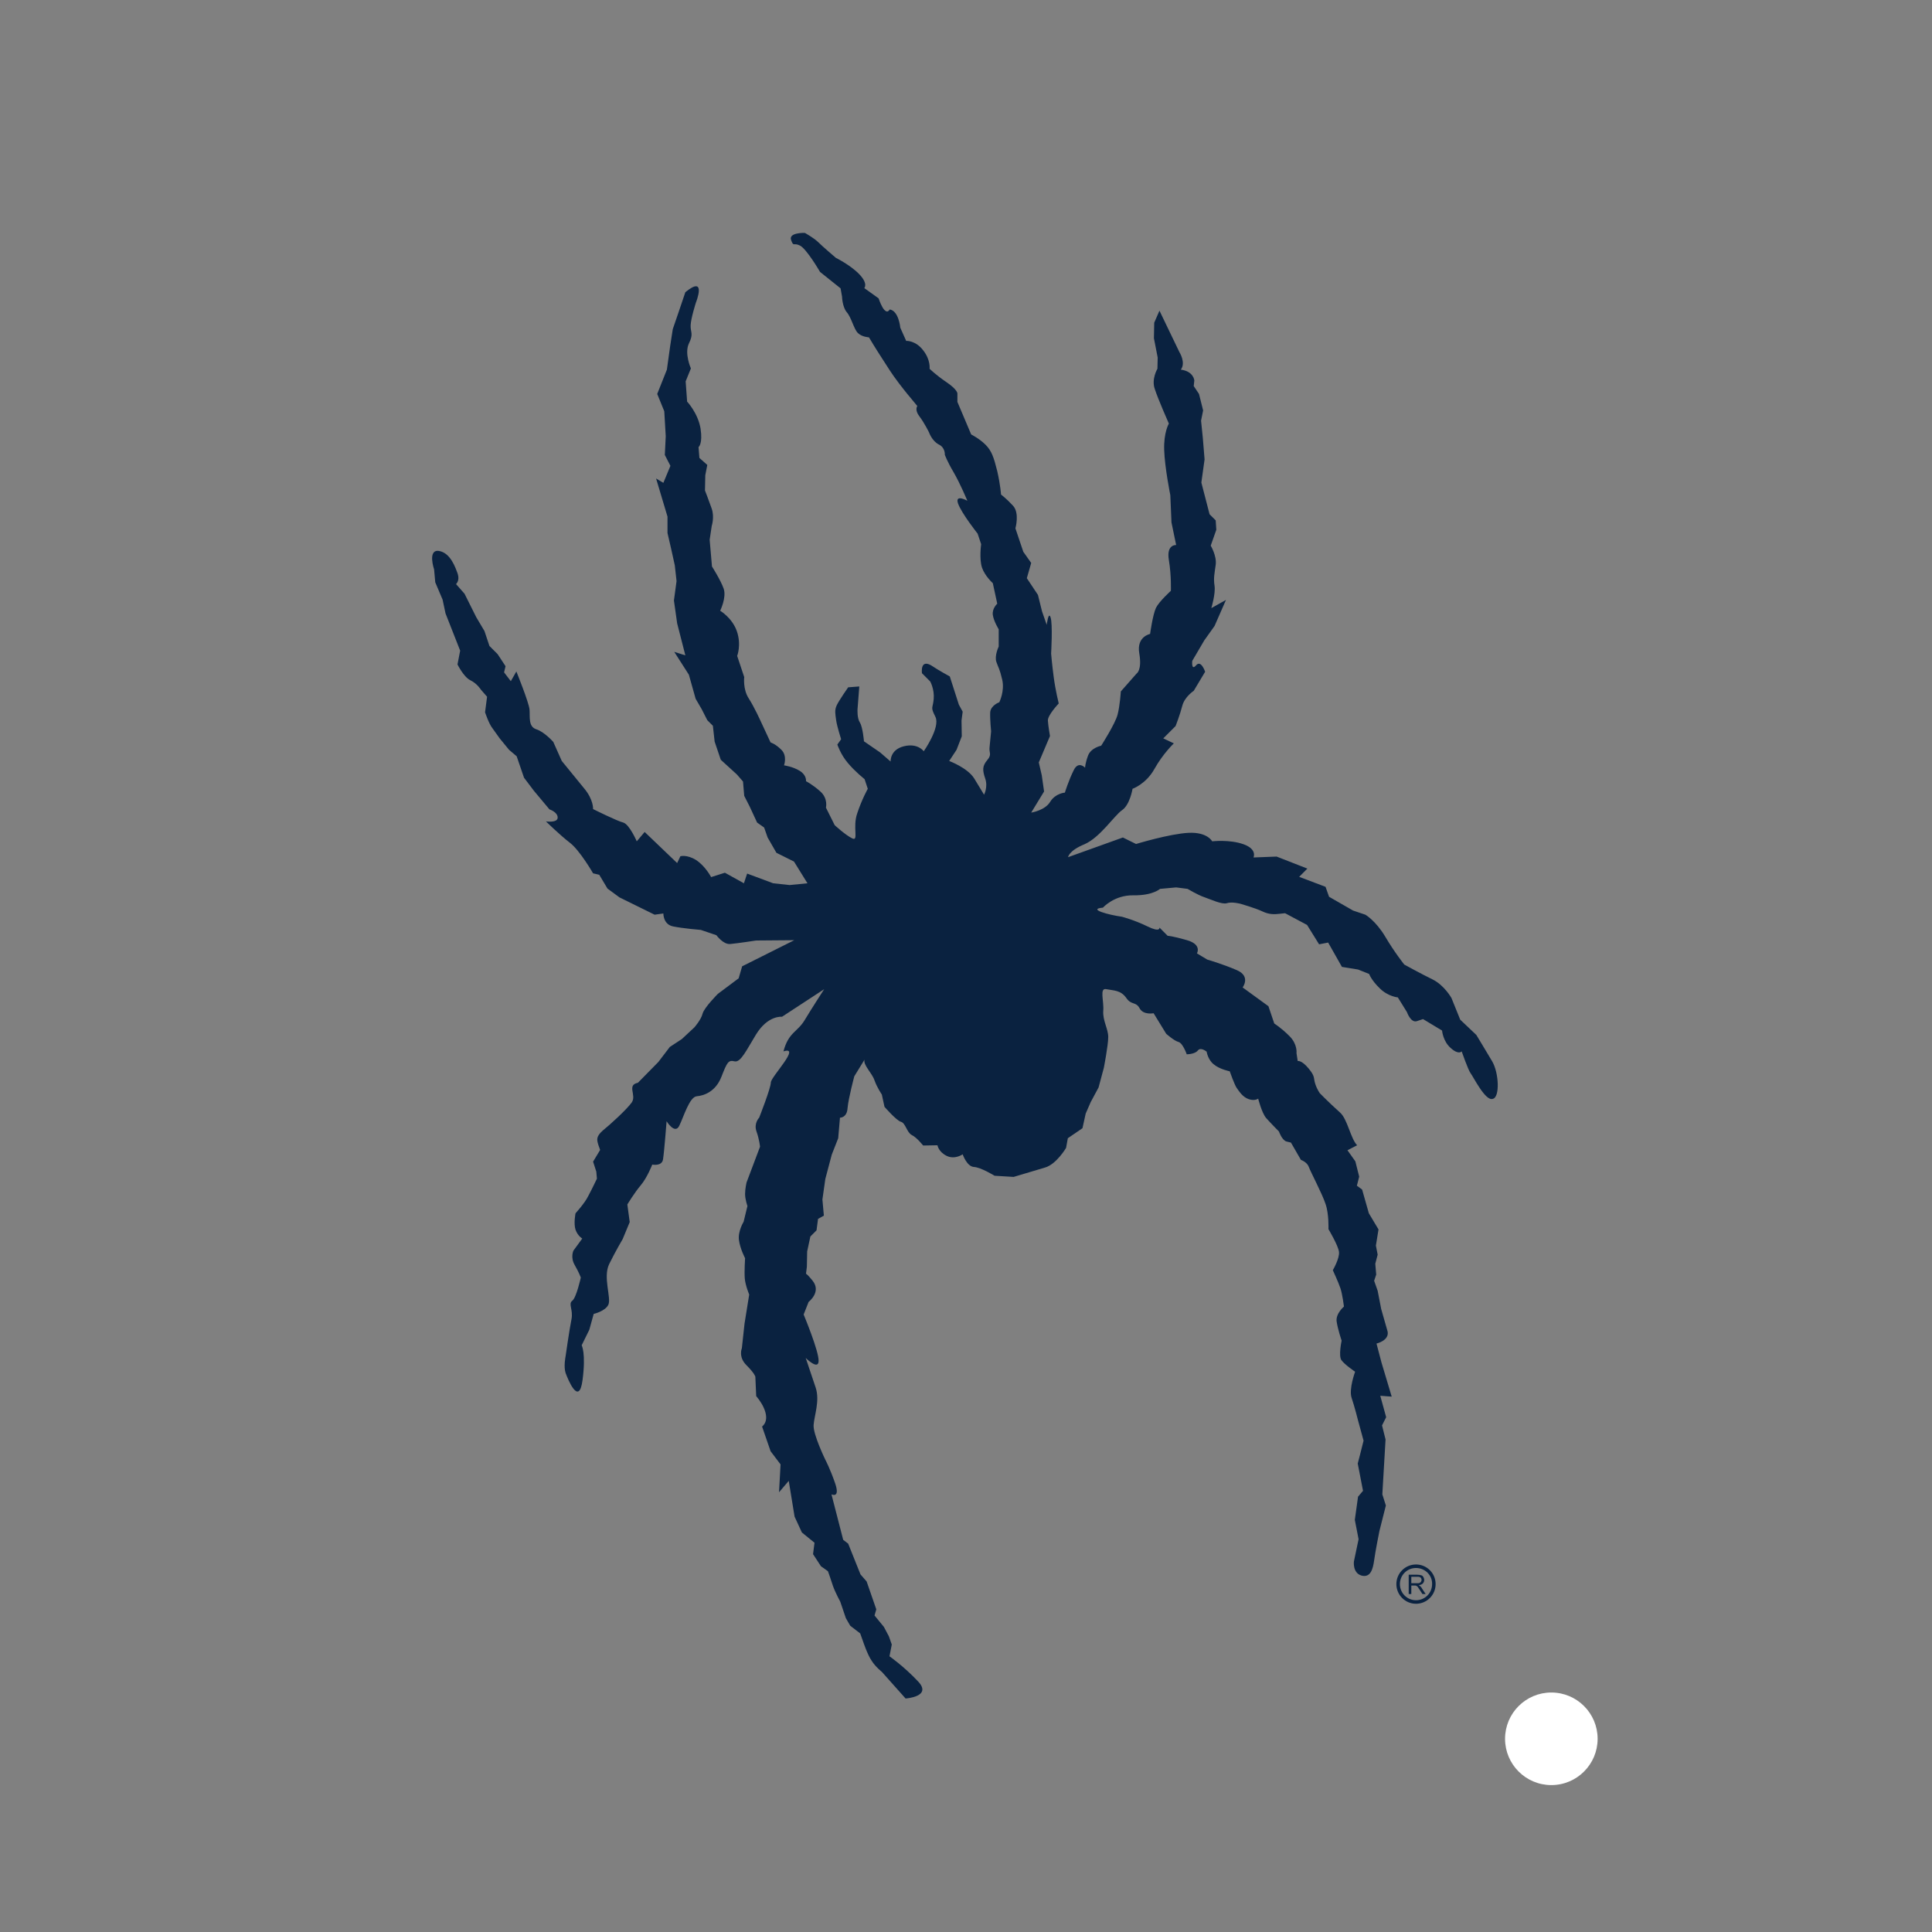
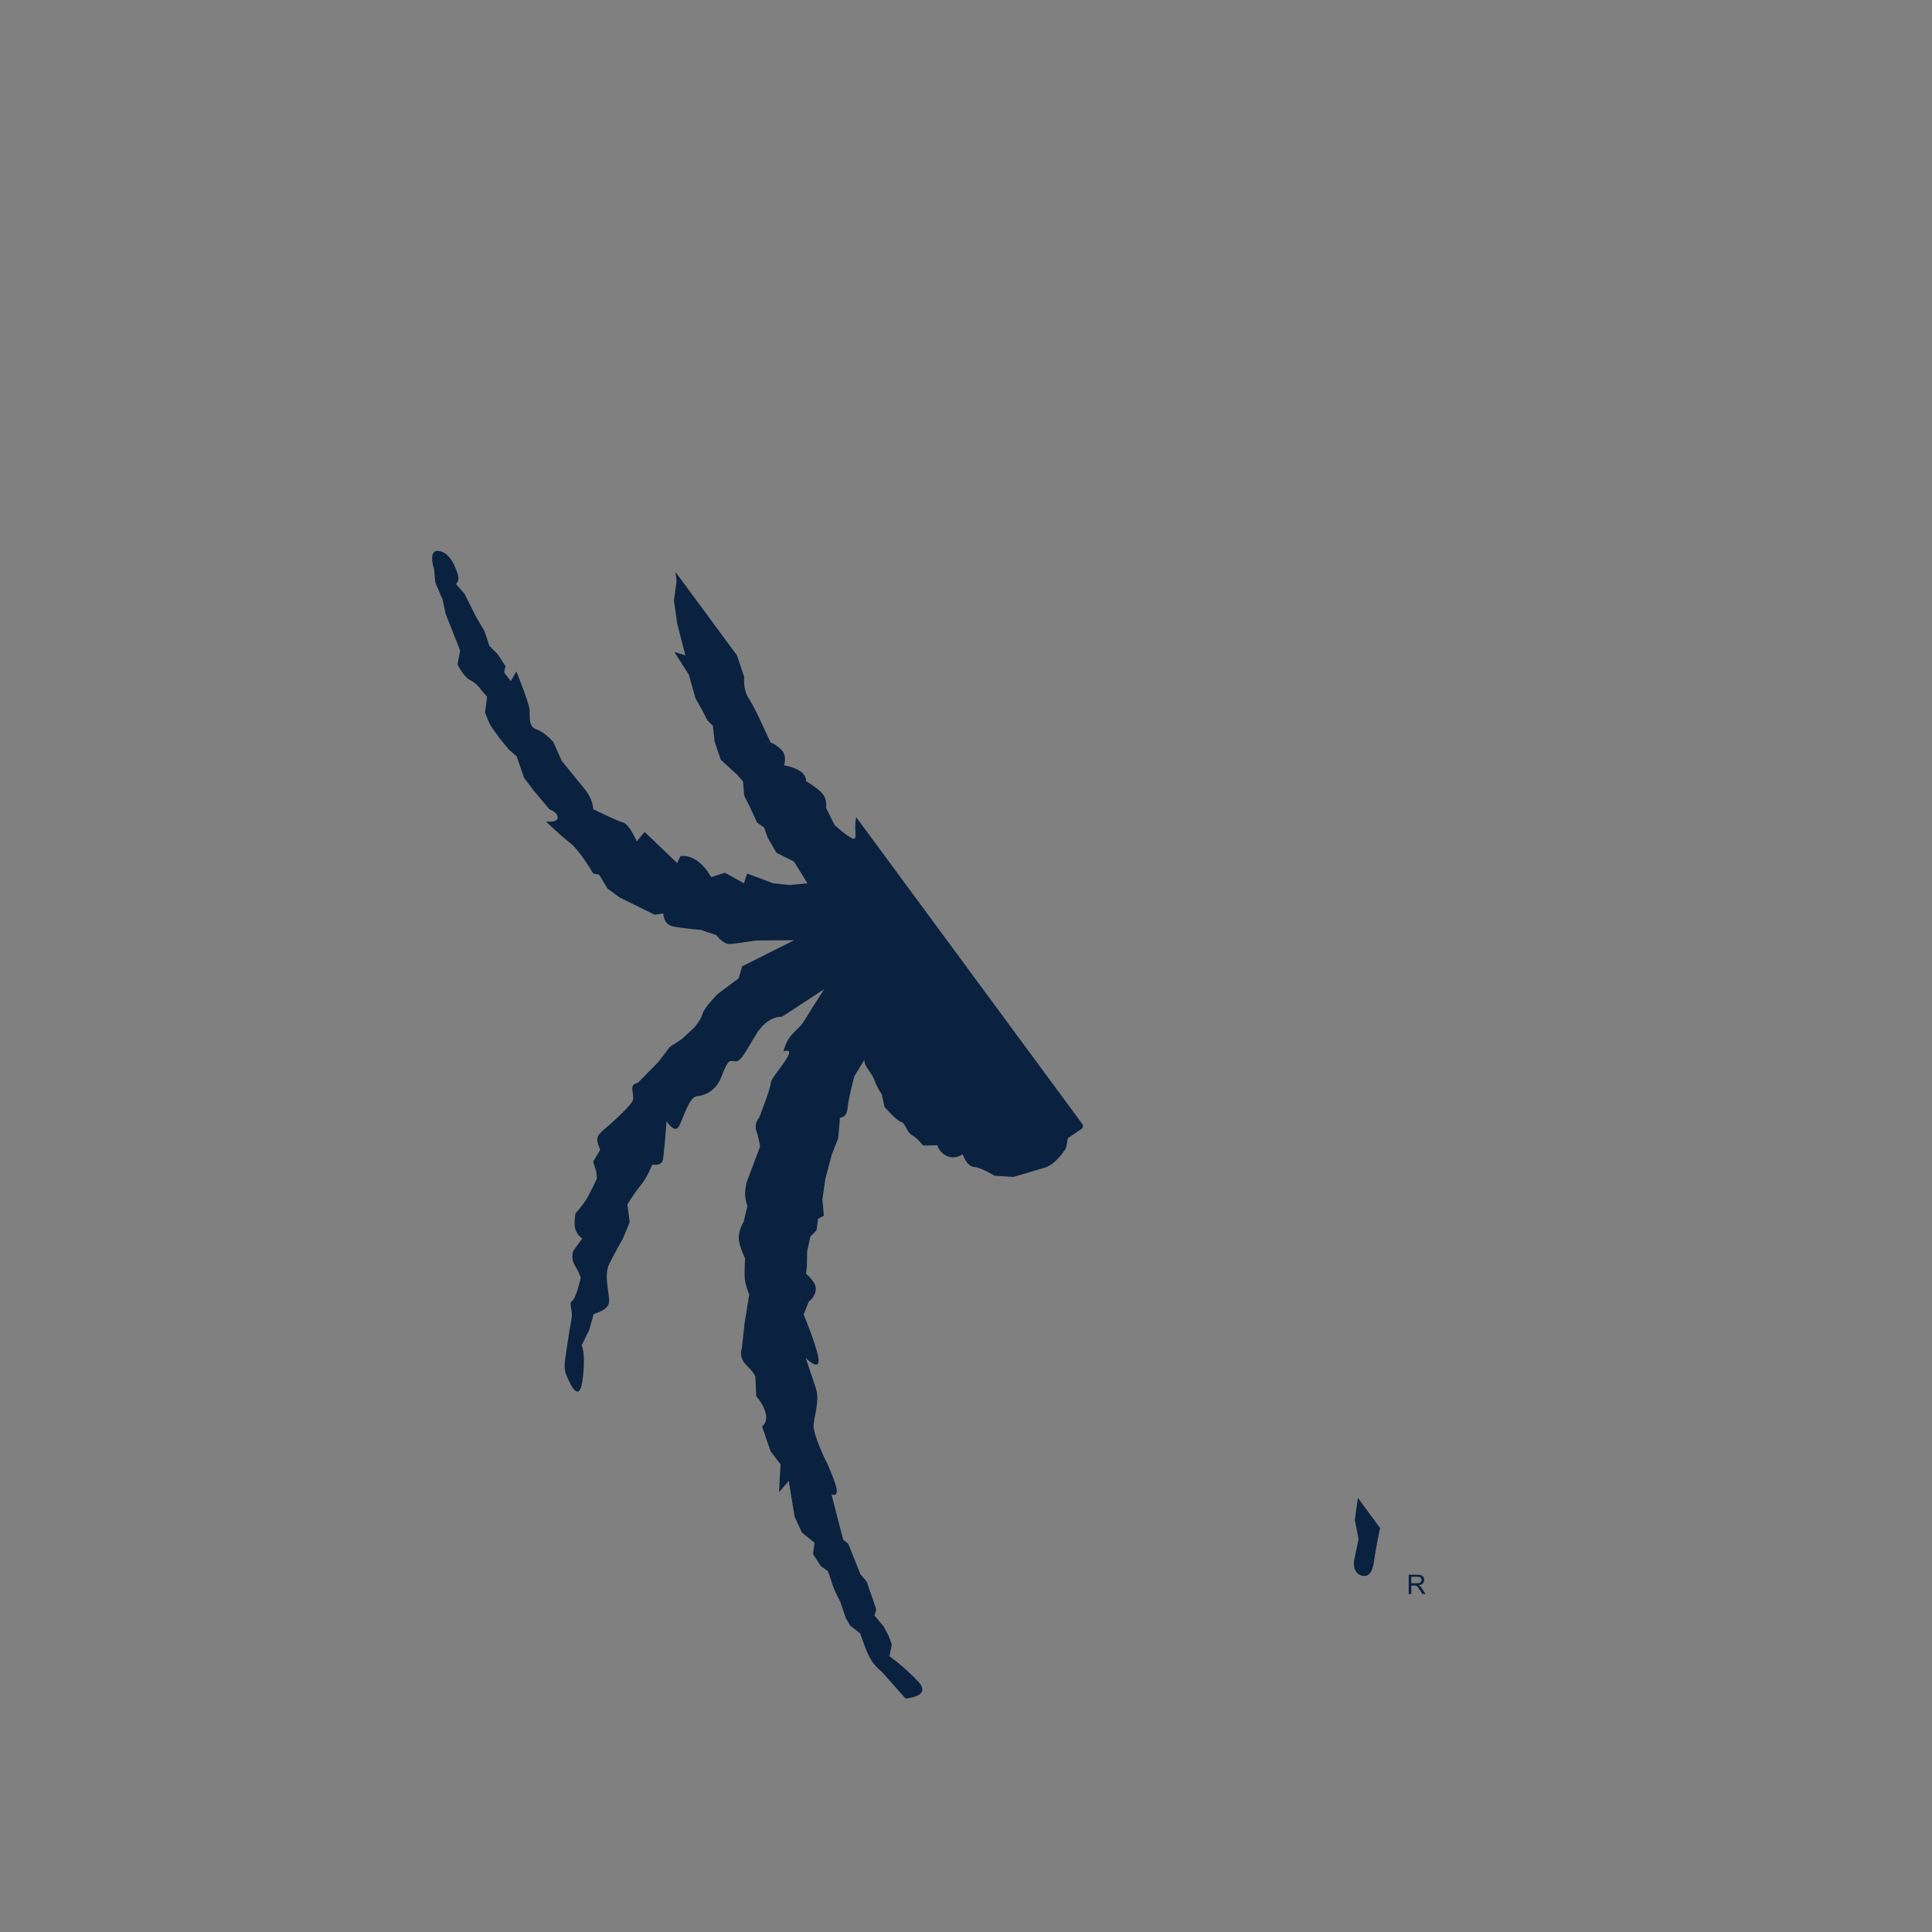
<svg xmlns="http://www.w3.org/2000/svg" width="200" zoomAndPan="magnify" viewBox="0 0 150 150" height="200" preserveAspectRatio="xMidYMid meet" version="1.2">
  <rect x="0" y="0" width="150" height="150" fill="#808080" stroke="none" />
  <defs>
    <clipPath id="102f9068b2">
-       <path d="M 33 18.023 L 117 18.023 L 117 132 L 33 132 Z M 33 18.023 " />
+       <path d="M 33 18.023 L 117 132 L 33 132 Z M 33 18.023 " />
    </clipPath>
    <clipPath id="93b0dcafb5">
      <path d="M 116.852 131.406 L 124.039 131.406 L 124.039 138.594 L 116.852 138.594 Z M 116.852 131.406 " />
    </clipPath>
    <clipPath id="ae6f0be504">
-       <path d="M 120.445 131.406 C 118.461 131.406 116.852 133.016 116.852 135 C 116.852 136.984 118.461 138.594 120.445 138.594 C 122.43 138.594 124.039 136.984 124.039 135 C 124.039 133.016 122.43 131.406 120.445 131.406 Z M 120.445 131.406 " />
-     </clipPath>
+       </clipPath>
  </defs>
  <g id="3772492543">
    <g clip-rule="nonzero" clip-path="url(#102f9068b2)">
      <path style=" stroke:none;fill-rule:nonzero;fill:#0a2240;fill-opacity:1;" d="M 115.852 82.402 C 115.328 81.516 114.621 80.352 114.621 80.352 L 113.371 79.168 L 112.691 77.484 C 112.691 77.484 112.145 76.504 111.234 76.047 C 110.348 75.617 109.027 74.887 109.027 74.887 C 109.027 74.887 108.277 73.953 107.551 72.723 C 106.801 71.469 106.004 71.016 106.004 71.016 L 105.051 70.695 L 103.188 69.625 L 102.914 68.852 L 100.867 68.078 L 101.504 67.438 L 99.117 66.504 L 97.32 66.574 C 97.32 66.574 97.637 65.938 96.547 65.547 C 95.457 65.16 94.113 65.32 94.113 65.32 C 94.113 65.32 93.75 64.594 92.293 64.66 C 90.816 64.73 88.203 65.527 88.203 65.527 L 87.18 65.023 L 82.926 66.551 C 82.926 66.551 82.973 66.051 84.199 65.547 C 85.406 65.023 86.496 63.34 87.109 62.906 C 87.727 62.496 87.93 61.242 87.93 61.242 C 87.93 61.242 88.977 60.879 89.633 59.695 C 90.293 58.512 91.137 57.715 91.137 57.715 L 90.316 57.328 L 91.273 56.371 C 91.273 56.371 91.613 55.504 91.793 54.797 C 91.977 54.094 92.68 53.637 92.68 53.637 L 93.566 52.156 C 93.566 52.156 93.25 51.199 92.863 51.656 C 92.477 52.109 92.566 51.312 92.566 51.312 L 93.5 49.719 L 94.297 48.602 L 95.184 46.578 L 94.047 47.215 C 94.047 47.215 94.387 46.098 94.297 45.484 C 94.203 44.867 94.297 44.527 94.387 43.844 C 94.477 43.16 94 42.363 94 42.363 L 94.434 41.133 L 94.387 40.402 L 93.91 39.926 L 93.273 37.465 L 93.523 35.668 L 93.387 34.004 L 93.25 32.66 L 93.41 31.863 L 93.09 30.586 L 92.68 29.973 L 92.727 29.539 C 92.727 29.539 92.68 28.832 91.68 28.699 C 92.09 28.152 91.566 27.332 91.566 27.332 L 90.02 24.121 L 89.613 25.055 L 89.59 26.262 L 89.883 27.762 L 89.863 28.629 C 89.863 28.629 89.383 29.426 89.656 30.199 C 89.906 30.977 90.75 32.887 90.75 32.887 C 90.75 32.887 90.34 33.57 90.387 34.938 C 90.43 36.305 90.863 38.445 90.863 38.445 L 90.953 40.562 L 91.316 42.316 C 91.316 42.316 90.543 42.25 90.75 43.48 C 90.953 44.688 90.906 45.871 90.906 45.871 C 90.906 45.871 90 46.691 89.75 47.191 C 89.5 47.715 89.293 49.219 89.293 49.219 C 89.293 49.219 88.227 49.422 88.453 50.723 C 88.68 52.043 88.246 52.293 88.246 52.293 L 87.02 53.684 C 87.02 53.684 86.953 54.777 86.77 55.48 C 86.59 56.188 85.496 57.895 85.496 57.895 C 85.496 57.895 84.699 58.055 84.473 58.672 C 84.246 59.285 84.246 59.605 84.246 59.605 C 84.246 59.605 83.723 59.035 83.359 59.809 C 82.973 60.582 82.676 61.539 82.676 61.539 C 82.676 61.539 81.949 61.586 81.539 62.246 C 81.133 62.93 80.062 63.09 80.062 63.09 L 81.062 61.449 L 80.883 60.195 L 80.652 59.195 L 81.52 57.145 C 81.52 57.145 81.383 56.371 81.359 55.961 C 81.312 55.551 82.199 54.617 82.199 54.617 C 82.199 54.617 81.949 53.613 81.812 52.59 C 81.676 51.562 81.609 50.746 81.609 50.746 C 81.609 50.746 81.746 48.398 81.562 47.922 C 81.402 47.441 81.266 48.512 81.266 48.512 L 80.902 47.465 L 80.586 46.188 L 79.723 44.891 L 80.062 43.707 L 79.449 42.84 L 78.836 41.02 C 78.836 41.02 79.176 39.836 78.652 39.266 C 78.129 38.695 77.719 38.398 77.719 38.398 C 77.719 38.398 77.676 37.672 77.426 36.578 C 77.152 35.484 76.992 35.008 76.516 34.527 C 76.039 34.051 75.402 33.73 75.402 33.73 L 74.332 31.203 L 74.332 30.543 C 74.332 30.543 74.332 30.246 73.492 29.676 C 72.648 29.105 72.172 28.629 72.172 28.629 C 72.172 28.629 72.266 27.945 71.672 27.195 C 71.082 26.418 70.355 26.465 70.355 26.465 L 69.898 25.441 C 69.898 25.441 69.785 24.141 69.082 24.027 C 68.695 24.664 68.215 23.164 68.215 23.164 L 67.102 22.367 C 67.102 22.367 67.422 22.047 66.738 21.316 C 66.055 20.59 64.898 20.02 64.898 20.02 C 64.898 20.02 63.828 19.109 63.512 18.789 C 63.191 18.473 62.488 18.082 62.488 18.082 C 62.488 18.082 61.215 18.039 61.418 18.629 C 61.621 19.199 61.602 18.812 62.102 19.062 C 62.625 19.312 63.668 21.113 63.668 21.113 L 65.262 22.387 L 65.375 23.027 C 65.375 23.027 65.398 23.824 65.738 24.234 C 66.102 24.645 66.285 25.531 66.602 25.852 C 66.922 26.168 67.465 26.191 67.465 26.191 C 67.465 26.191 68.035 27.148 68.488 27.832 C 68.945 28.539 69.195 28.969 69.785 29.746 C 70.375 30.52 70.672 30.859 70.672 30.859 L 71.219 31.523 C 71.219 31.523 70.992 31.816 71.379 32.32 C 71.762 32.82 72.129 33.57 72.129 33.57 C 72.129 33.57 72.355 34.23 72.879 34.504 C 73.402 34.754 73.355 35.301 73.355 35.301 C 73.355 35.301 73.516 35.781 74.039 36.668 C 74.559 37.559 75.105 38.879 75.105 38.879 C 75.105 38.879 74.129 38.332 74.379 39.082 C 74.652 39.859 75.902 41.43 75.902 41.43 L 76.176 42.25 C 76.176 42.25 76.016 43.387 76.242 44.07 C 76.469 44.73 77.082 45.277 77.082 45.277 L 77.426 46.871 C 77.426 46.871 77.016 47.238 77.082 47.738 C 77.152 48.238 77.539 48.855 77.539 48.855 L 77.539 50.199 C 77.539 50.199 77.199 50.902 77.355 51.383 C 77.516 51.859 77.605 51.883 77.812 52.77 C 78.016 53.66 77.586 54.523 77.586 54.523 C 77.586 54.523 76.926 54.754 76.879 55.301 C 76.855 55.848 76.949 56.781 76.949 56.781 C 76.949 56.781 76.879 57.555 76.832 57.988 C 76.766 58.441 77.039 58.555 76.652 59.012 C 76.266 59.469 76.266 59.785 76.492 60.445 C 76.719 61.105 76.402 61.699 76.402 61.699 C 76.402 61.699 76.105 61.199 75.629 60.426 C 75.105 59.605 73.695 59.082 73.695 59.082 L 74.266 58.215 L 74.672 57.168 L 74.652 55.938 L 74.742 55.254 L 74.445 54.707 L 73.742 52.52 C 73.742 52.52 72.832 52.02 72.469 51.77 C 71.398 51.02 71.582 52.27 71.582 52.27 L 72.219 52.906 C 72.219 52.906 72.559 53.5 72.492 54.273 C 72.422 55.051 72.219 54.844 72.629 55.664 C 73.016 56.484 71.719 58.328 71.719 58.328 C 71.719 58.328 71.262 57.668 70.172 57.941 C 69.082 58.215 69.148 59.125 69.148 59.125 L 68.332 58.418 L 67.078 57.555 C 67.078 57.555 66.988 56.461 66.762 56.098 C 66.535 55.754 66.578 55.07 66.578 55.07 L 66.715 53.297 L 65.852 53.363 C 65.852 53.363 65.148 54.367 64.965 54.754 C 64.785 55.141 64.852 55.414 64.918 55.914 C 64.988 56.414 65.305 57.395 65.305 57.395 L 65.012 57.805 C 65.012 57.805 65.262 58.578 65.828 59.238 C 66.375 59.898 67.125 60.492 67.125 60.492 L 67.375 61.242 C 67.375 61.242 66.922 62.043 66.559 63.133 C 66.172 64.227 66.691 65.344 66.172 65.094 C 65.648 64.844 64.805 64.066 64.805 64.066 L 64.125 62.703 C 64.125 62.703 64.305 61.996 63.691 61.449 C 63.078 60.902 62.578 60.652 62.578 60.652 C 62.578 60.652 62.645 60.195 62.102 59.855 C 61.555 59.512 60.871 59.422 60.871 59.422 C 60.871 59.422 61.145 58.691 60.668 58.215 C 60.191 57.738 59.828 57.645 59.828 57.645 L 59.055 55.984 C 59.055 55.984 58.574 54.914 58.121 54.207 C 57.668 53.5 57.781 52.566 57.781 52.566 L 57.234 50.926 C 57.234 50.926 57.574 50.062 57.211 49.012 C 56.848 47.965 55.914 47.418 55.914 47.418 C 55.914 47.418 56.418 46.395 56.188 45.711 C 55.961 45.051 55.277 43.98 55.277 43.98 L 55.098 41.906 L 55.258 40.836 C 55.258 40.836 55.484 40.152 55.258 39.492 C 55.027 38.832 54.734 38.082 54.734 38.082 L 54.758 36.898 L 54.914 36.098 L 54.301 35.555 L 54.234 34.711 C 54.234 34.711 54.574 34.48 54.391 33.273 C 54.188 32.066 53.348 31.18 53.348 31.18 L 53.234 29.609 L 53.641 28.605 C 53.641 28.605 53.121 27.445 53.484 26.672 C 53.871 25.895 53.598 25.805 53.621 25.258 C 53.641 24.711 54.027 23.504 54.027 23.504 C 54.027 23.504 54.914 21.297 53.211 22.684 L 52.664 24.301 L 52.234 25.555 L 52.027 26.898 L 51.777 28.699 L 51.027 30.586 L 51.574 31.93 L 51.688 33.867 L 51.617 35.324 L 52.051 36.168 L 51.504 37.488 L 50.938 37.148 L 51.824 40.109 L 51.824 41.383 L 52.098 42.566 L 52.391 43.891 L 52.527 45.117 L 52.324 46.621 L 52.574 48.398 L 53.211 50.883 L 52.348 50.609 L 53.484 52.383 L 54.008 54.25 L 54.484 55.07 L 54.914 55.914 L 55.348 56.348 L 55.484 57.578 L 55.961 58.988 L 57.211 60.129 L 57.688 60.676 L 57.781 61.789 L 58.211 62.633 L 58.781 63.863 L 59.328 64.25 L 59.598 65.023 L 60.281 66.211 L 61.645 66.891 L 62.691 68.578 L 61.305 68.715 L 60.031 68.578 L 58.008 67.824 L 57.758 68.578 L 56.281 67.758 L 55.211 68.098 C 55.211 68.098 54.777 67.258 54.051 66.777 C 53.324 66.324 52.824 66.48 52.824 66.48 L 52.574 67.008 L 50.051 64.594 L 49.438 65.32 C 49.438 65.32 48.867 64 48.391 63.863 C 47.914 63.75 46.047 62.816 46.047 62.816 C 46.047 62.816 46.094 62.086 45.344 61.199 C 44.617 60.309 43.617 59.082 43.617 59.082 L 42.957 57.602 C 42.957 57.602 42.273 56.824 41.637 56.621 C 41 56.414 41.16 55.641 41.113 55.094 C 41.07 54.547 40.09 52.133 40.09 52.133 L 39.66 52.887 L 39.137 52.203 L 39.25 51.723 L 38.637 50.789 L 38 50.152 L 37.613 48.992 L 36.977 47.922 L 36.066 46.098 L 35.406 45.348 C 35.406 45.348 35.703 45.098 35.543 44.57 C 35.363 44.07 34.977 42.91 34.066 42.773 C 33.18 42.66 33.703 44.207 33.703 44.207 L 33.793 45.211 L 34.363 46.555 L 34.59 47.625 L 35.727 50.516 L 35.52 51.586 C 35.52 51.586 36 52.566 36.52 52.816 C 37.043 53.066 37.34 53.547 37.34 53.547 L 37.816 54.094 L 37.66 55.301 C 37.66 55.301 37.953 56.188 38.227 56.531 C 38.477 56.871 38.797 57.328 38.797 57.328 L 39.523 58.215 L 40.113 58.715 L 40.684 60.379 L 41.457 61.402 L 42.66 62.84 C 42.66 62.84 43.297 63.043 43.297 63.477 C 43.297 63.91 42.387 63.773 42.387 63.773 C 42.387 63.773 43.48 64.844 44.25 65.434 C 45.023 66.027 46.047 67.805 46.047 67.805 L 46.527 67.918 L 47.164 68.988 L 48.094 69.672 L 50.824 71.016 L 51.504 70.922 C 51.504 70.922 51.48 71.766 52.254 71.926 C 53.027 72.086 54.414 72.199 54.414 72.199 L 55.621 72.609 C 55.621 72.609 56.145 73.336 56.688 73.293 C 57.234 73.246 58.711 73.02 58.711 73.02 L 61.668 72.996 L 57.621 75.023 L 57.348 75.957 L 55.734 77.164 C 55.734 77.164 54.688 78.211 54.551 78.691 C 54.438 79.168 53.914 79.762 53.914 79.762 L 52.938 80.672 L 52.004 81.285 L 51.117 82.449 L 49.527 84.066 C 48.641 84.246 49.438 85.023 49.051 85.59 C 48.664 86.137 47.367 87.32 46.797 87.777 C 46.254 88.258 46.344 88.508 46.457 88.895 C 46.594 89.281 46.594 89.281 46.594 89.281 L 46.047 90.191 L 46.297 90.965 L 46.344 91.512 C 46.344 91.512 45.934 92.379 45.66 92.879 C 45.41 93.402 44.684 94.199 44.684 94.199 C 44.684 94.199 44.523 94.977 44.684 95.477 C 44.867 95.977 45.207 96.16 45.207 96.16 L 44.523 97.094 C 44.523 97.094 44.273 97.617 44.617 98.211 C 44.957 98.801 45.094 99.188 45.094 99.188 C 45.094 99.188 44.754 100.738 44.434 100.988 C 44.094 101.238 44.523 101.672 44.367 102.445 C 44.207 103.219 43.91 105.316 43.91 105.316 C 43.91 105.316 43.75 106.09 43.91 106.59 C 44.094 107.09 44.957 109.234 45.23 107.137 C 45.504 105.043 45.16 104.449 45.16 104.449 L 45.754 103.242 L 46.094 102.012 C 46.094 102.012 46.98 101.809 47.23 101.305 C 47.48 100.781 46.797 99.164 47.297 98.141 C 47.801 97.117 48.344 96.203 48.344 96.203 L 48.891 94.883 L 48.707 93.516 C 48.707 93.516 49.254 92.605 49.754 92.016 C 50.254 91.422 50.641 90.418 50.641 90.418 C 50.641 90.418 51.414 90.578 51.48 89.988 C 51.574 89.395 51.754 87.051 51.754 87.051 C 51.754 87.051 52.391 88.098 52.734 87.414 C 53.074 86.73 53.527 85.16 54.098 85.113 C 54.645 85.066 55.551 84.77 56.008 83.609 C 56.461 82.449 56.551 82.289 57.031 82.402 C 57.508 82.516 57.961 81.516 58.691 80.328 C 59.621 78.805 60.715 78.941 60.715 78.941 L 63.988 76.801 C 63.988 76.801 63.012 78.305 62.465 79.215 C 61.918 80.125 61.215 80.148 60.828 81.629 C 62.238 81.172 59.848 83.609 59.848 84.043 C 59.848 84.477 58.941 86.777 58.941 86.777 C 58.941 86.777 58.508 87.207 58.734 87.848 C 58.961 88.484 59.008 89.031 59.008 89.031 L 57.961 91.809 C 57.961 91.809 57.848 92.289 57.848 92.699 C 57.848 93.129 58.031 93.633 58.031 93.633 L 57.734 94.859 C 57.734 94.859 57.281 95.59 57.371 96.273 C 57.461 96.957 57.848 97.684 57.848 97.684 C 57.848 97.684 57.781 98.711 57.824 99.258 C 57.871 99.805 58.168 100.508 58.168 100.508 L 57.805 102.766 L 57.598 104.676 C 57.598 104.676 57.305 105.359 57.961 106 C 58.598 106.637 58.645 106.887 58.645 106.887 L 58.711 108.391 C 59.348 109.141 59.828 110.211 59.168 110.758 L 59.828 112.672 L 60.602 113.695 L 60.484 115.859 L 61.238 114.973 L 61.691 117.75 L 62.258 118.98 L 63.238 119.777 L 63.125 120.664 L 63.738 121.602 L 64.281 121.988 C 64.281 121.988 64.512 122.625 64.668 123.125 C 64.852 123.648 65.238 124.355 65.238 124.355 L 65.672 125.633 L 66.012 126.223 L 66.785 126.816 L 67.012 127.453 C 67.012 127.453 67.352 128.477 67.672 128.934 C 67.965 129.41 68.465 129.801 68.465 129.801 L 70.309 131.871 C 70.309 131.871 72.398 131.734 71.285 130.551 C 70.172 129.367 69.059 128.594 69.059 128.594 L 69.238 127.68 L 69.012 127.043 L 68.625 126.312 L 67.898 125.426 L 68.035 124.949 L 67.285 122.785 L 66.809 122.238 L 65.852 119.848 L 65.465 119.551 L 64.555 116.02 C 64.555 116.02 65.238 116.363 64.852 115.199 C 64.465 114.062 64.078 113.332 64.078 113.332 C 64.078 113.332 63.125 111.375 63.168 110.645 C 63.215 109.914 63.668 108.754 63.328 107.73 C 62.988 106.703 62.555 105.43 62.555 105.43 C 62.555 105.43 63.531 106.41 63.555 105.68 C 63.602 104.949 62.395 102.059 62.395 102.059 L 62.781 101.078 C 62.781 101.078 63.805 100.305 63.078 99.418 C 62.781 99.051 62.625 98.914 62.578 98.891 L 62.645 98.348 L 62.668 97.16 L 62.918 96 L 63.395 95.523 L 63.512 94.633 L 63.965 94.383 L 63.852 93.129 L 64.078 91.535 L 64.578 89.645 L 65.078 88.371 L 65.215 86.777 C 65.215 86.777 65.762 86.797 65.805 86.023 C 65.875 85.25 66.328 83.562 66.328 83.562 L 67.125 82.266 C 66.988 82.676 67.715 83.312 67.898 83.883 C 68.102 84.453 68.465 84.977 68.465 84.977 L 68.672 85.934 C 68.672 85.934 69.602 87.004 69.945 87.094 C 70.309 87.188 70.398 87.914 70.785 88.121 C 71.172 88.301 71.672 88.938 71.672 88.938 L 72.785 88.918 C 72.785 88.918 72.855 89.418 73.492 89.738 C 74.129 90.055 74.742 89.621 74.742 89.621 C 74.742 89.621 75.059 90.555 75.605 90.602 C 76.152 90.625 77.219 91.285 77.219 91.285 L 78.699 91.375 L 81.133 90.648 C 82.02 90.398 82.77 89.121 82.77 89.121 L 82.906 88.371 L 84.043 87.594 L 84.293 86.457 L 84.68 85.57 L 85.293 84.43 L 85.703 82.902 C 85.703 82.902 86.043 81.148 86.043 80.512 C 86.043 79.875 85.609 79.258 85.656 78.484 C 85.723 77.711 85.336 76.664 85.906 76.801 C 86.473 76.914 86.996 76.867 87.43 77.461 C 87.84 78.074 88.18 77.734 88.477 78.281 C 88.77 78.828 89.566 78.668 89.566 78.668 L 90.543 80.262 C 90.543 80.262 91.156 80.809 91.5 80.898 C 91.84 80.992 92.137 81.855 92.137 81.855 C 92.137 81.855 92.773 81.855 93 81.559 C 93.227 81.266 93.684 81.652 93.684 81.652 C 93.684 81.652 93.773 82.266 94.227 82.629 C 94.684 83.02 95.477 83.176 95.477 83.176 C 95.477 83.176 95.844 84.227 96.023 84.477 C 96.207 84.727 96.477 85.18 96.957 85.34 C 97.434 85.5 97.684 85.297 97.684 85.297 C 97.684 85.297 97.957 86.387 98.297 86.797 C 98.66 87.207 99.297 87.848 99.297 87.848 C 99.297 87.848 99.523 88.508 99.867 88.621 C 100.23 88.711 100.23 88.711 100.23 88.711 L 101.004 90.055 C 101.004 90.055 101.48 90.215 101.617 90.602 C 101.754 90.988 102.664 92.699 102.914 93.473 C 103.188 94.246 103.141 95.43 103.141 95.43 C 103.141 95.43 103.891 96.684 103.957 97.184 C 104.027 97.684 103.48 98.617 103.48 98.617 C 103.48 98.617 103.914 99.555 104.074 100.031 C 104.23 100.508 104.344 101.441 104.344 101.441 C 104.344 101.441 103.688 101.988 103.777 102.605 C 103.867 103.219 104.164 104.086 104.164 104.086 C 104.164 104.086 103.914 105.246 104.141 105.59 C 104.367 105.93 105.211 106.5 105.211 106.5 C 105.211 106.5 104.711 107.844 104.938 108.527 C 105.164 109.188 105.438 110.281 105.438 110.281 L 105.867 111.852 L 105.598 112.922 L 105.414 113.629 L 105.824 115.746 L 105.438 116.203 L 105.188 118 L 105.48 119.504 L 105.117 121.234 C 105.117 121.234 105.004 122.125 105.711 122.328 C 106.414 122.512 106.598 121.805 106.688 121.145 C 106.777 120.461 107.098 118.867 107.098 118.867 L 107.598 116.887 L 107.324 116.02 L 107.574 111.762 L 107.301 110.668 L 107.621 110.031 L 107.164 108.367 L 108.051 108.434 L 107.254 105.77 L 106.871 104.312 C 106.871 104.312 107.871 104.086 107.734 103.379 L 107.234 101.625 L 106.961 100.215 L 106.688 99.438 L 106.848 98.961 L 106.777 98.117 L 106.961 97.41 L 106.824 96.707 L 107.027 95.453 L 106.277 94.199 L 105.754 92.355 L 105.348 92.059 L 105.527 91.355 L 105.23 90.168 L 104.617 89.305 L 105.367 88.918 C 104.867 88.414 104.617 86.891 104.051 86.387 C 103.094 85.523 102.48 84.887 102.48 84.887 C 102.48 84.887 102.277 84.633 102.117 84.156 C 101.957 83.68 102.141 83.609 101.594 82.949 C 101.047 82.289 100.754 82.379 100.754 82.379 L 100.66 81.766 C 100.66 81.766 100.754 81.082 100.117 80.445 C 99.48 79.805 98.934 79.465 98.934 79.465 L 98.48 78.121 L 96.477 76.664 C 96.477 76.664 97.137 75.797 96.023 75.32 C 94.91 74.84 93.727 74.5 93.727 74.5 L 92.93 74.02 C 92.93 74.02 93.34 73.336 92.16 72.996 C 90.977 72.656 90.656 72.656 90.656 72.656 L 90.02 72.016 C 90.02 72.016 90.113 72.426 89.09 71.926 C 88.066 71.426 87.109 71.176 87.109 71.176 C 86.109 71.039 84.383 70.582 85.633 70.469 C 85.633 70.469 86.496 69.488 87.996 69.512 C 89.5 69.535 90.066 69.012 90.066 69.012 L 91.316 68.898 L 92.203 69.012 C 92.203 69.012 93 69.488 93.477 69.648 C 93.953 69.809 94.863 70.242 95.25 70.125 C 95.637 69.988 96.32 70.172 96.32 70.172 C 96.32 70.172 97.5 70.512 98.023 70.766 C 98.547 71.016 98.957 70.992 99.367 70.945 C 99.773 70.902 99.773 70.902 99.773 70.902 L 101.48 71.812 L 102.414 73.316 L 103.117 73.18 L 104.188 75.07 L 105.438 75.273 L 106.301 75.617 C 106.301 75.617 106.461 76.094 107.121 76.73 C 107.758 77.371 108.527 77.438 108.527 77.438 L 109.234 78.578 C 109.234 78.578 109.531 79.441 110.008 79.281 C 110.484 79.121 110.484 79.121 110.484 79.121 L 111.961 80.012 C 111.961 80.012 112.031 80.855 112.645 81.379 C 113.258 81.926 113.484 81.629 113.484 81.629 C 113.484 81.629 113.984 83.062 114.168 83.312 C 114.371 83.562 115.328 85.523 115.895 85.316 C 116.465 85.203 116.375 83.289 115.852 82.402 Z M 115.852 82.402 " />
    </g>
-     <path style=" stroke:none;fill-rule:nonzero;fill:#0a2240;fill-opacity:1;" d="M 109.938 124.516 C 109.098 124.516 108.414 123.832 108.414 122.988 C 108.414 122.145 109.098 121.465 109.938 121.465 C 110.781 121.465 111.461 122.145 111.461 122.988 C 111.461 123.832 110.781 124.516 109.938 124.516 Z M 109.938 121.738 C 109.234 121.738 108.688 122.305 108.688 122.988 C 108.688 123.695 109.258 124.242 109.938 124.242 C 110.645 124.242 111.188 123.672 111.188 122.988 C 111.211 122.305 110.645 121.738 109.938 121.738 Z M 109.938 121.738 " />
    <path style=" stroke:none;fill-rule:nonzero;fill:#0a2240;fill-opacity:1;" d="M 109.371 123.762 L 109.371 122.262 L 110.031 122.262 C 110.168 122.262 110.258 122.281 110.348 122.305 C 110.418 122.328 110.484 122.375 110.508 122.441 C 110.551 122.512 110.574 122.578 110.574 122.672 C 110.574 122.785 110.531 122.875 110.461 122.945 C 110.395 123.012 110.281 123.059 110.145 123.082 C 110.188 123.102 110.234 123.125 110.258 123.148 C 110.324 123.195 110.371 123.262 110.418 123.355 L 110.688 123.762 L 110.438 123.762 L 110.234 123.445 C 110.168 123.355 110.121 123.285 110.098 123.238 C 110.051 123.195 110.031 123.148 110.008 123.148 C 109.984 123.125 109.938 123.125 109.914 123.102 C 109.895 123.102 109.848 123.102 109.801 123.102 L 109.574 123.102 L 109.574 123.762 Z M 109.574 122.922 L 110.008 122.922 C 110.098 122.922 110.168 122.922 110.211 122.898 C 110.258 122.875 110.301 122.852 110.324 122.809 C 110.348 122.762 110.371 122.715 110.371 122.672 C 110.371 122.602 110.348 122.535 110.301 122.488 C 110.258 122.441 110.168 122.418 110.051 122.418 L 109.574 122.418 Z M 109.574 122.922 " />
    <g clip-rule="nonzero" clip-path="url(#93b0dcafb5)">
      <g clip-rule="nonzero" clip-path="url(#ae6f0be504)">
        <path style=" stroke:none;fill-rule:nonzero;fill:#ffffff;fill-opacity:1;" d="M 116.852 131.406 L 124.039 131.406 L 124.039 138.594 L 116.852 138.594 Z M 116.852 131.406 " />
      </g>
    </g>
  </g>
</svg>